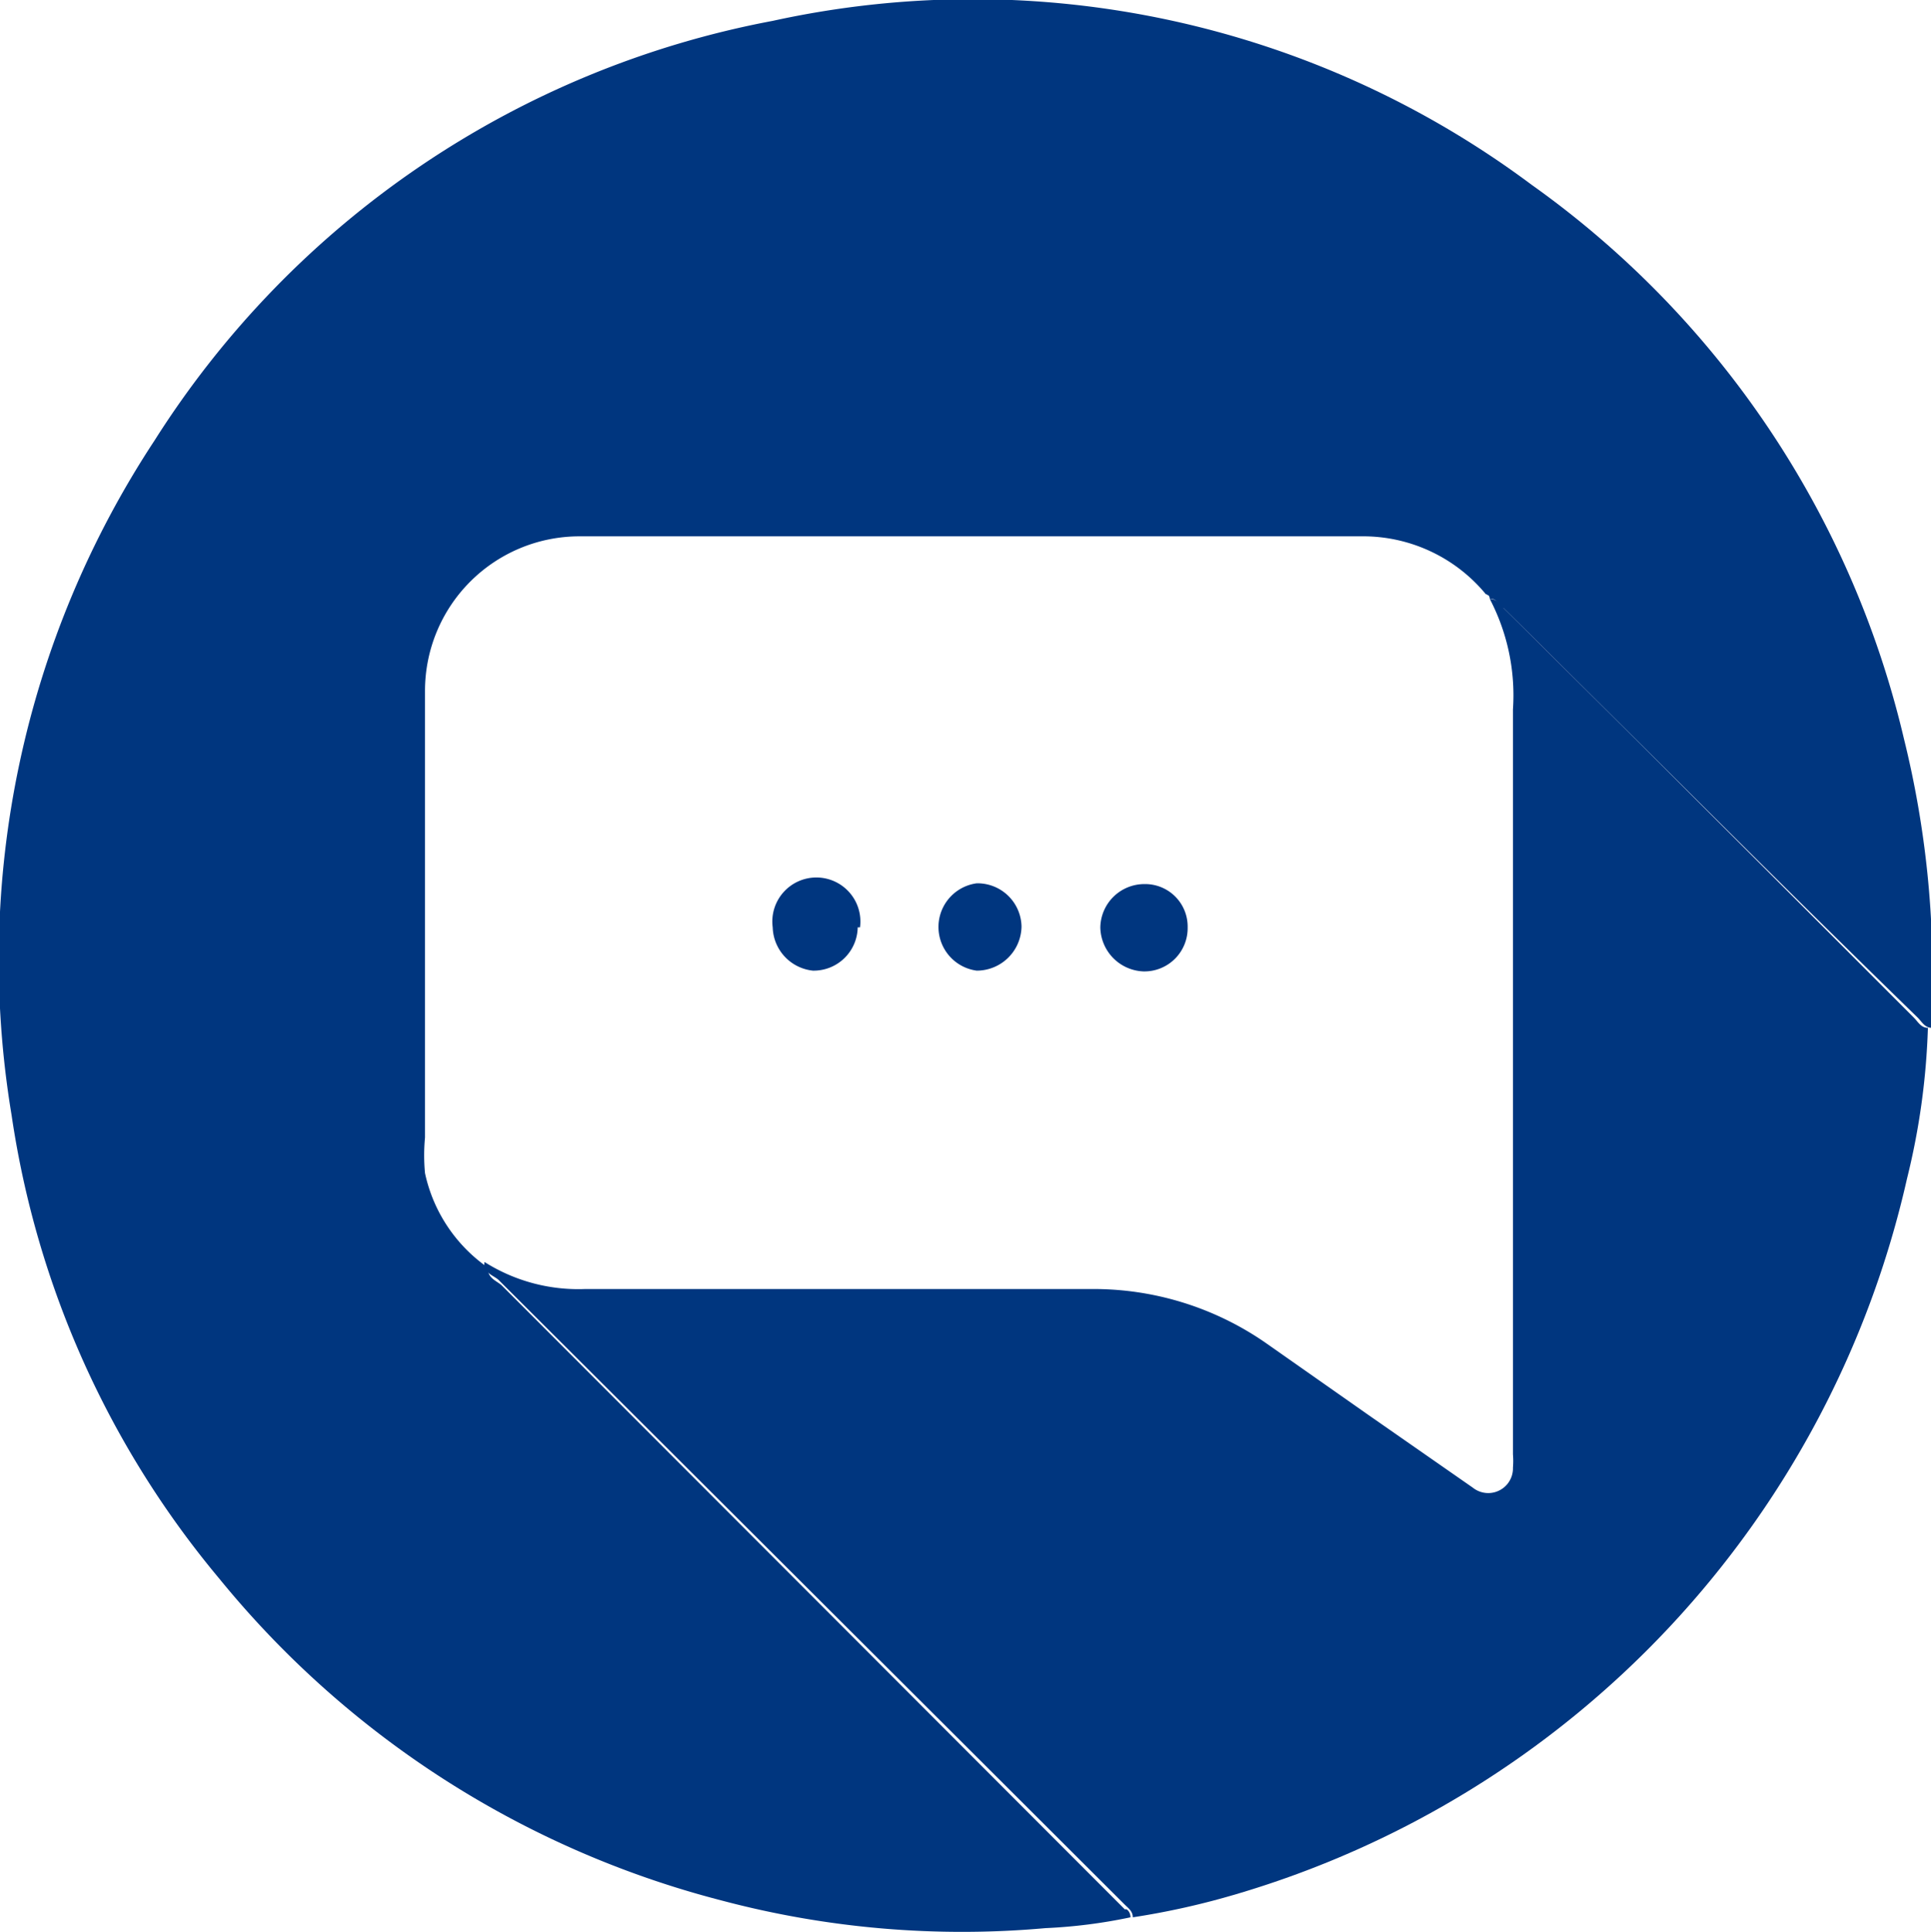
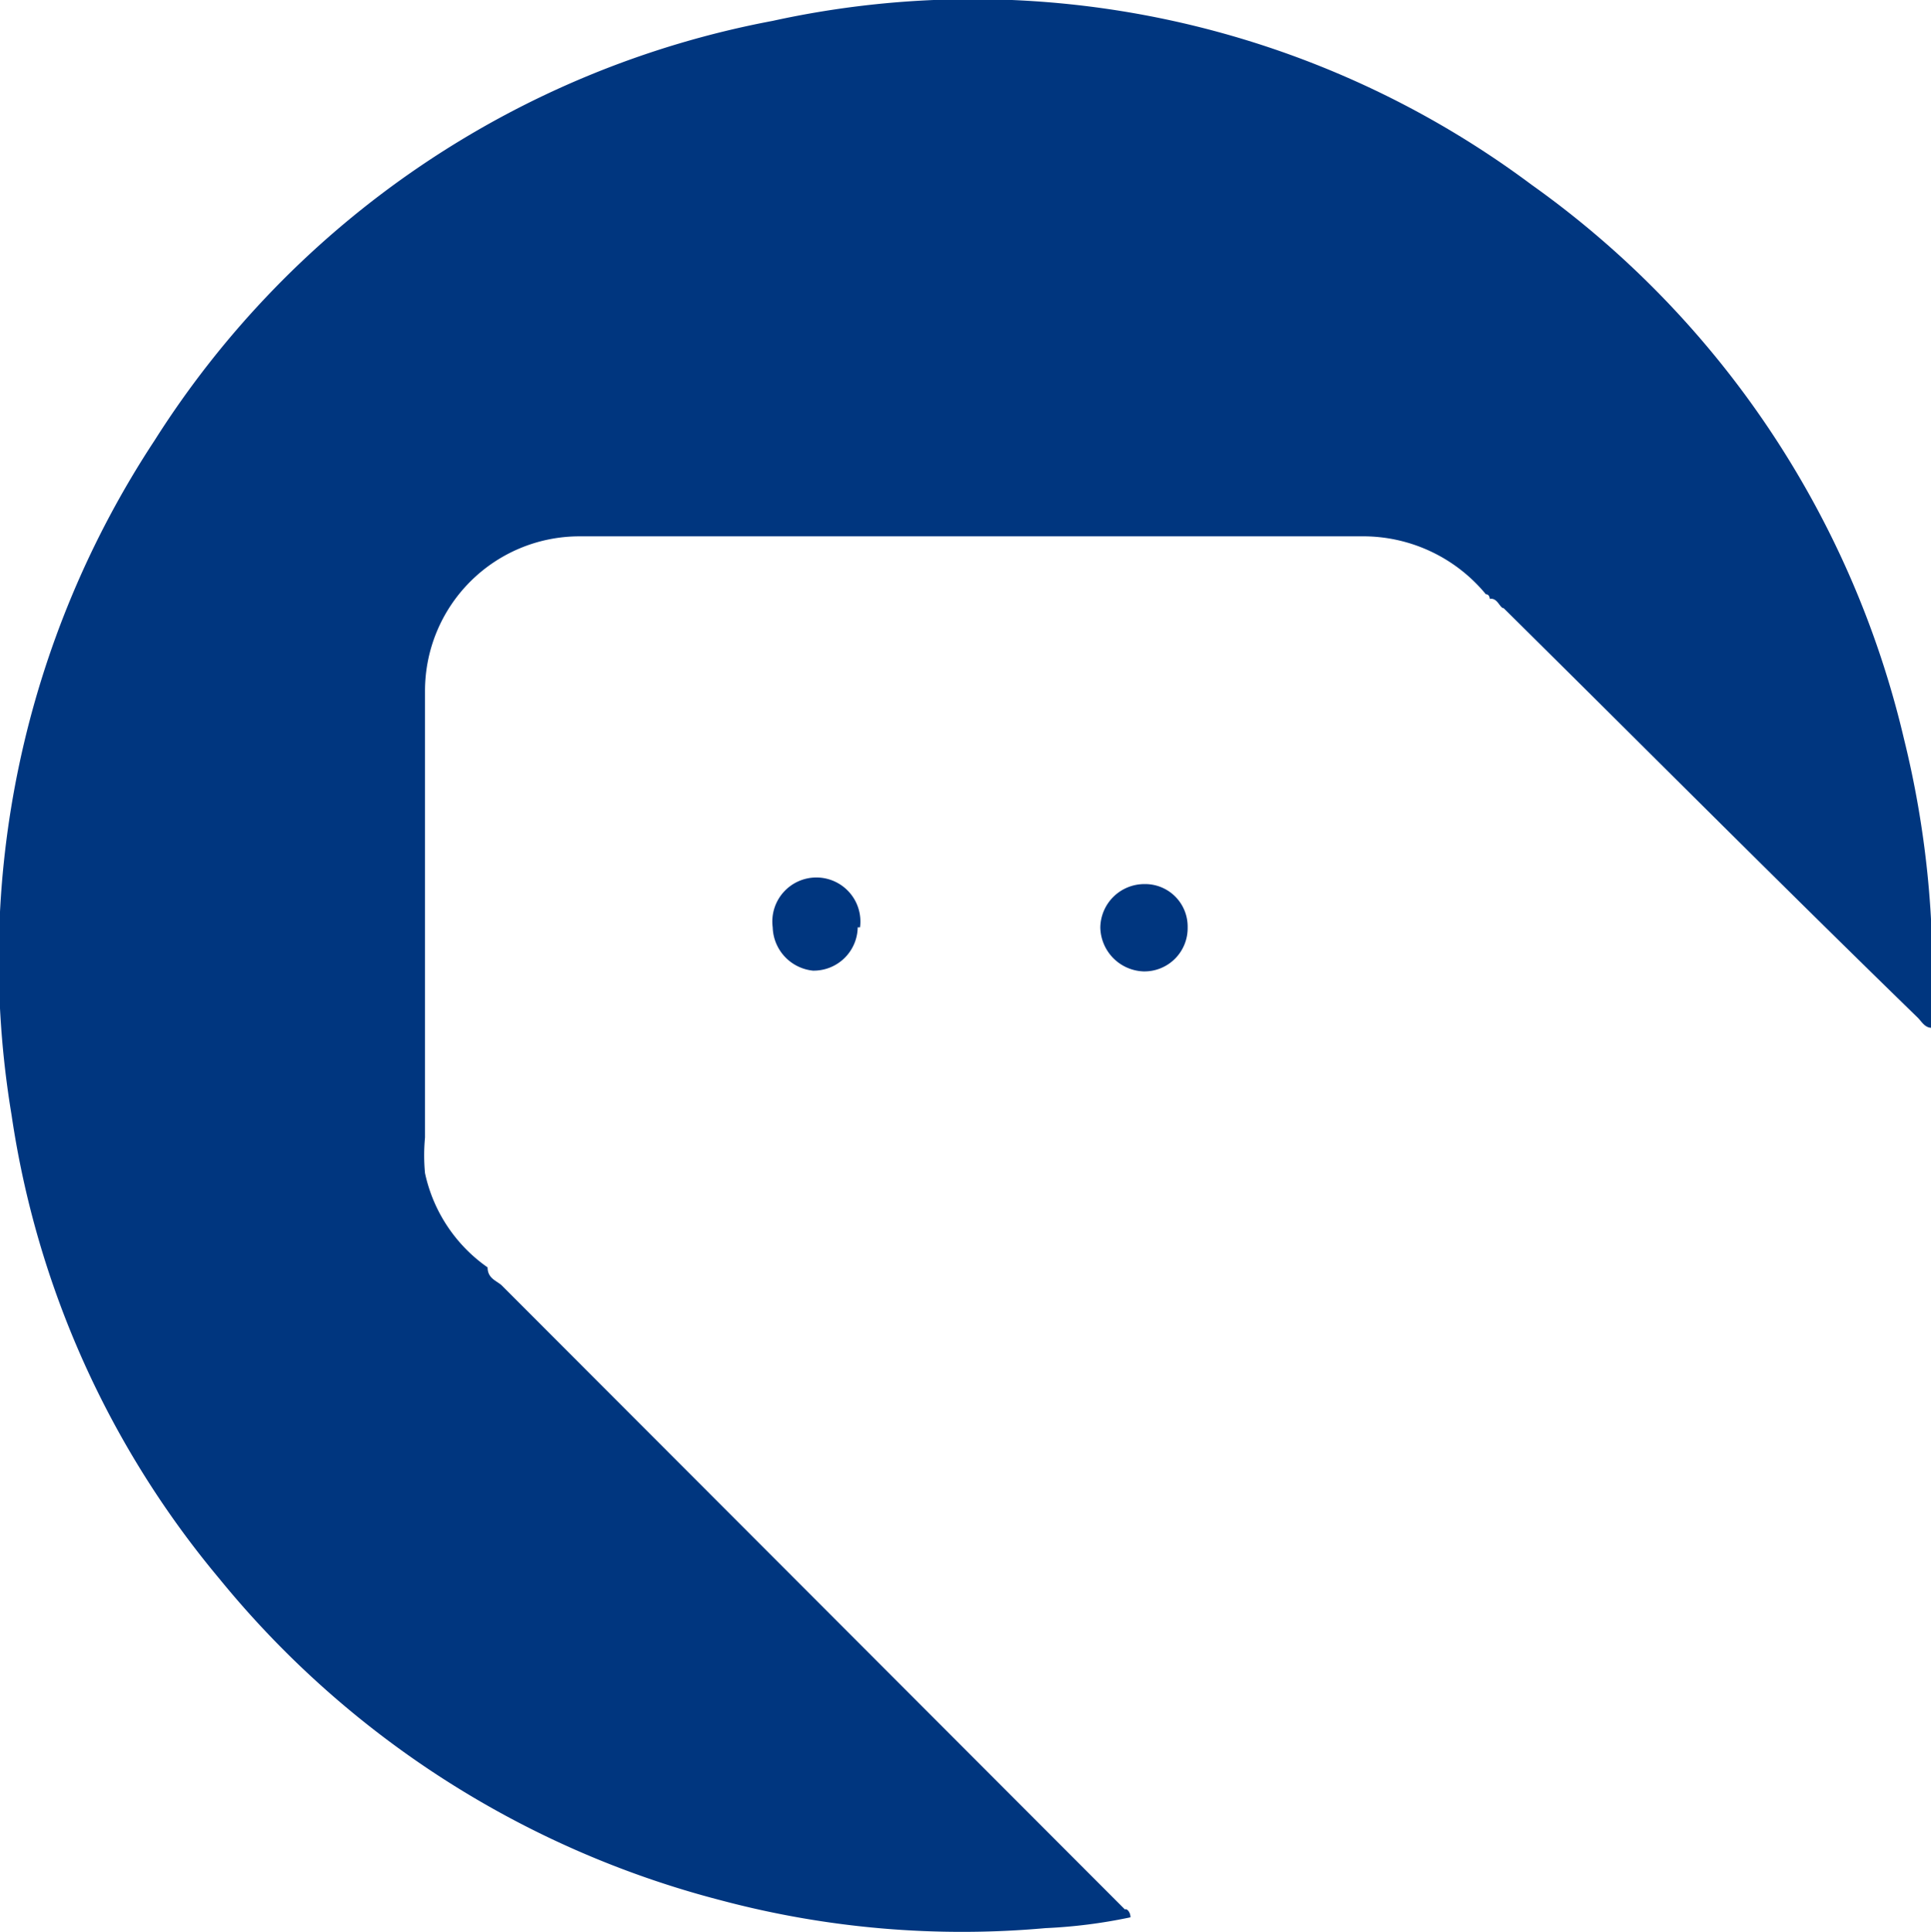
<svg xmlns="http://www.w3.org/2000/svg" viewBox="0 0 24.99 25">
  <defs>
    <style>.cls-1{fill:#00367f;fill-rule:evenodd;}</style>
  </defs>
  <g id="Layer_2" data-name="Layer 2">
    <g id="Grid">
      <path class="cls-1" d="M14.63,24.81a6.75,6.75,0,0,1-1.1.14,12.12,12.12,0,0,1-4.2-.36,12.37,12.37,0,0,1-6.49-4.16,12.08,12.08,0,0,1-2.69-6A12.22,12.22,0,0,1,2,5.7,12.12,12.12,0,0,1,10,.27a12.09,12.09,0,0,1,9.82,2.12,12.23,12.23,0,0,1,4.82,7.17A12.61,12.61,0,0,1,25,13.08a1.66,1.66,0,0,1,0,.22c-.09,0-.13-.08-.18-.13C23,11.4,21.24,9.63,19.46,7.87c-.05,0-.08-.14-.18-.12h0s0,0,0,0h0s0-.06-.05-.06,0,0,0,0l0,0a2.06,2.06,0,0,0-1.61-.75c-3.37,0-6.74,0-10.12,0a2,2,0,0,0-2,2c0,1.92,0,3.85,0,5.78a2.49,2.49,0,0,0,0,.46,2,2,0,0,0,.81,1.22c0,.14.11.17.18.23l8.07,8.08C14.57,24.69,14.63,24.73,14.63,24.81Z" />
-       <path class="cls-1" d="M19.28,7.75c.1,0,.13.07.18.12,1.78,1.76,3.54,3.53,5.31,5.3.05.05.09.13.18.13a9.25,9.25,0,0,1-.27,1.95A12.53,12.53,0,0,1,16,24.51a10,10,0,0,1-1.34.3c0-.08-.06-.12-.11-.17L6.45,16.56c-.07-.06-.2-.09-.18-.23a2.27,2.27,0,0,0,1.3.35h6.55a3.91,3.91,0,0,1,2.25.69l1.34.94,1.35.94a.32.32,0,0,0,.52-.26,1,1,0,0,0,0-.17c0-3.21,0-6.43,0-9.64A2.69,2.69,0,0,0,19.28,7.75Z" />
-       <path class="cls-1" d="M19.26,7.71l-.05-.06S19.26,7.68,19.26,7.71Z" />
      <path class="cls-1" d="M19.29,7.75s0,0,0,0S19.28,7.73,19.29,7.75Z" />
-       <path class="cls-1" d="M19.19,7.62l0,0Z" />
      <path class="cls-1" d="M11.1,12a.57.57,0,0,1-.58.56A.58.58,0,0,1,10,12a.57.57,0,1,1,1.13,0Z" />
-       <path class="cls-1" d="M12.66,11.43a.57.57,0,0,1,.56.56.58.58,0,0,1-.58.57.57.57,0,0,1,0-1.13Z" />
      <path class="cls-1" d="M15.37,12a.56.56,0,0,1-.57.57.58.58,0,0,1-.56-.57.57.57,0,0,1,.57-.56A.55.55,0,0,1,15.37,12Z" />
    </g>
  </g>
</svg>